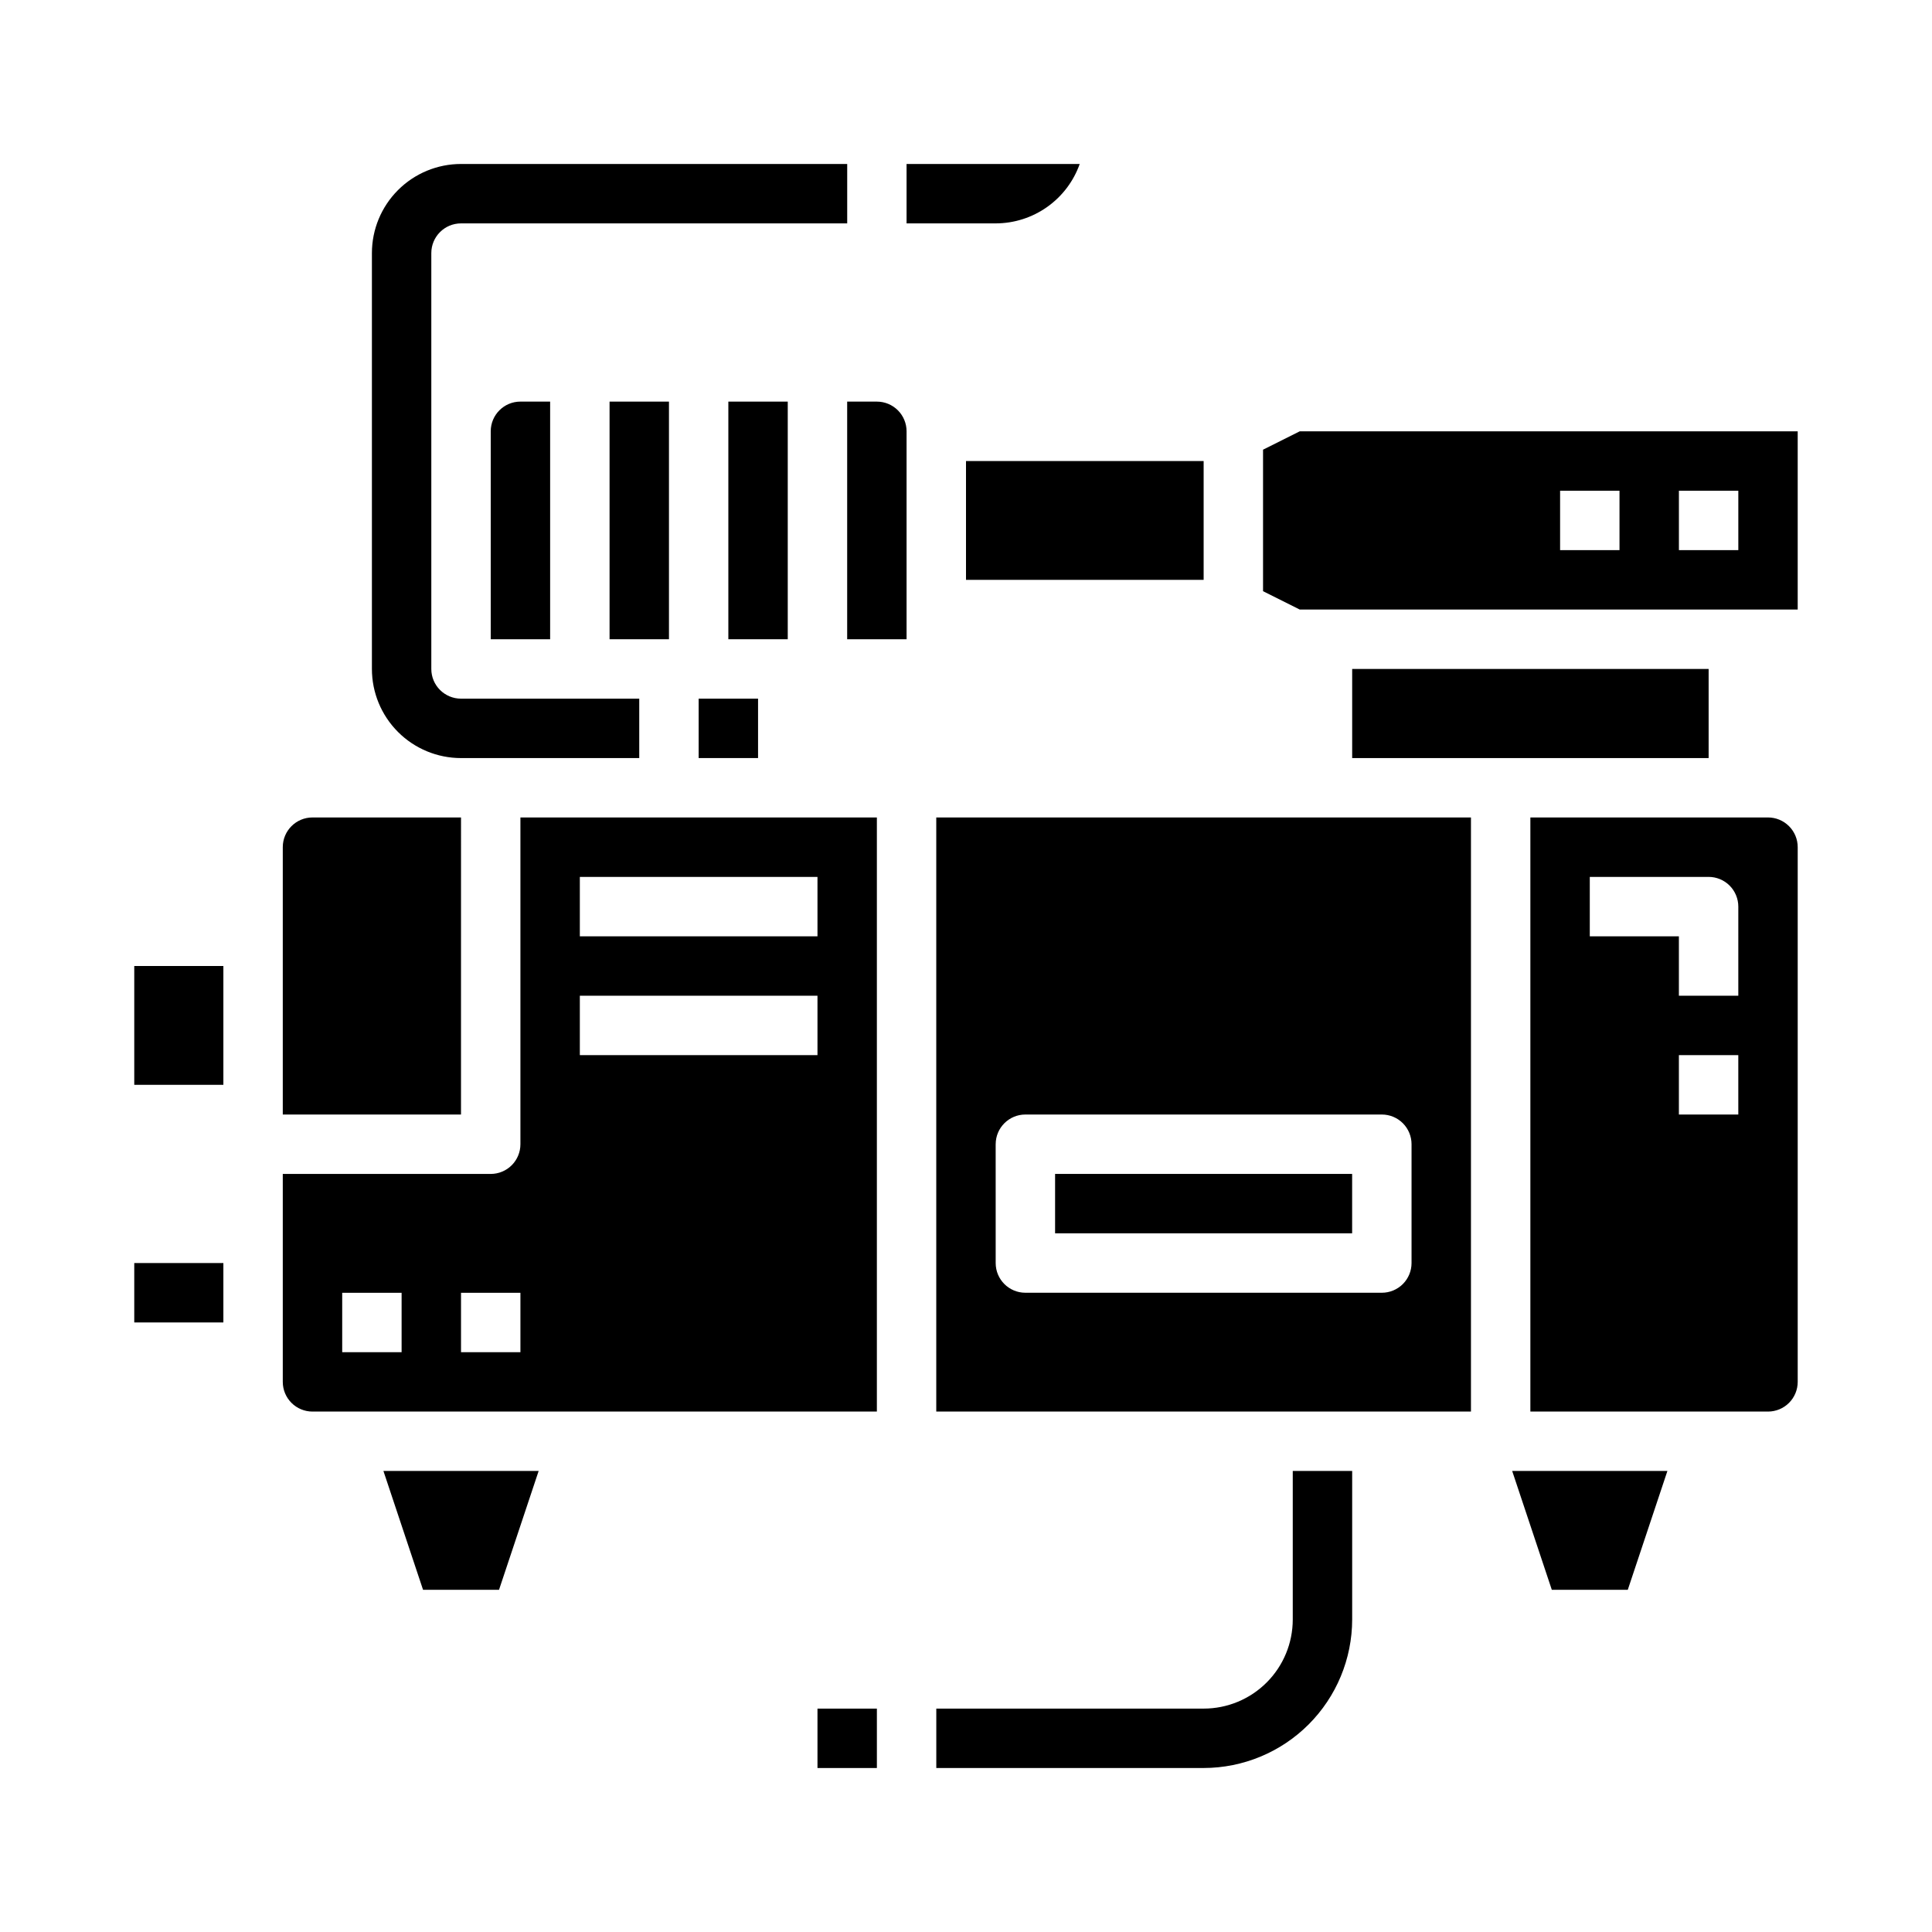
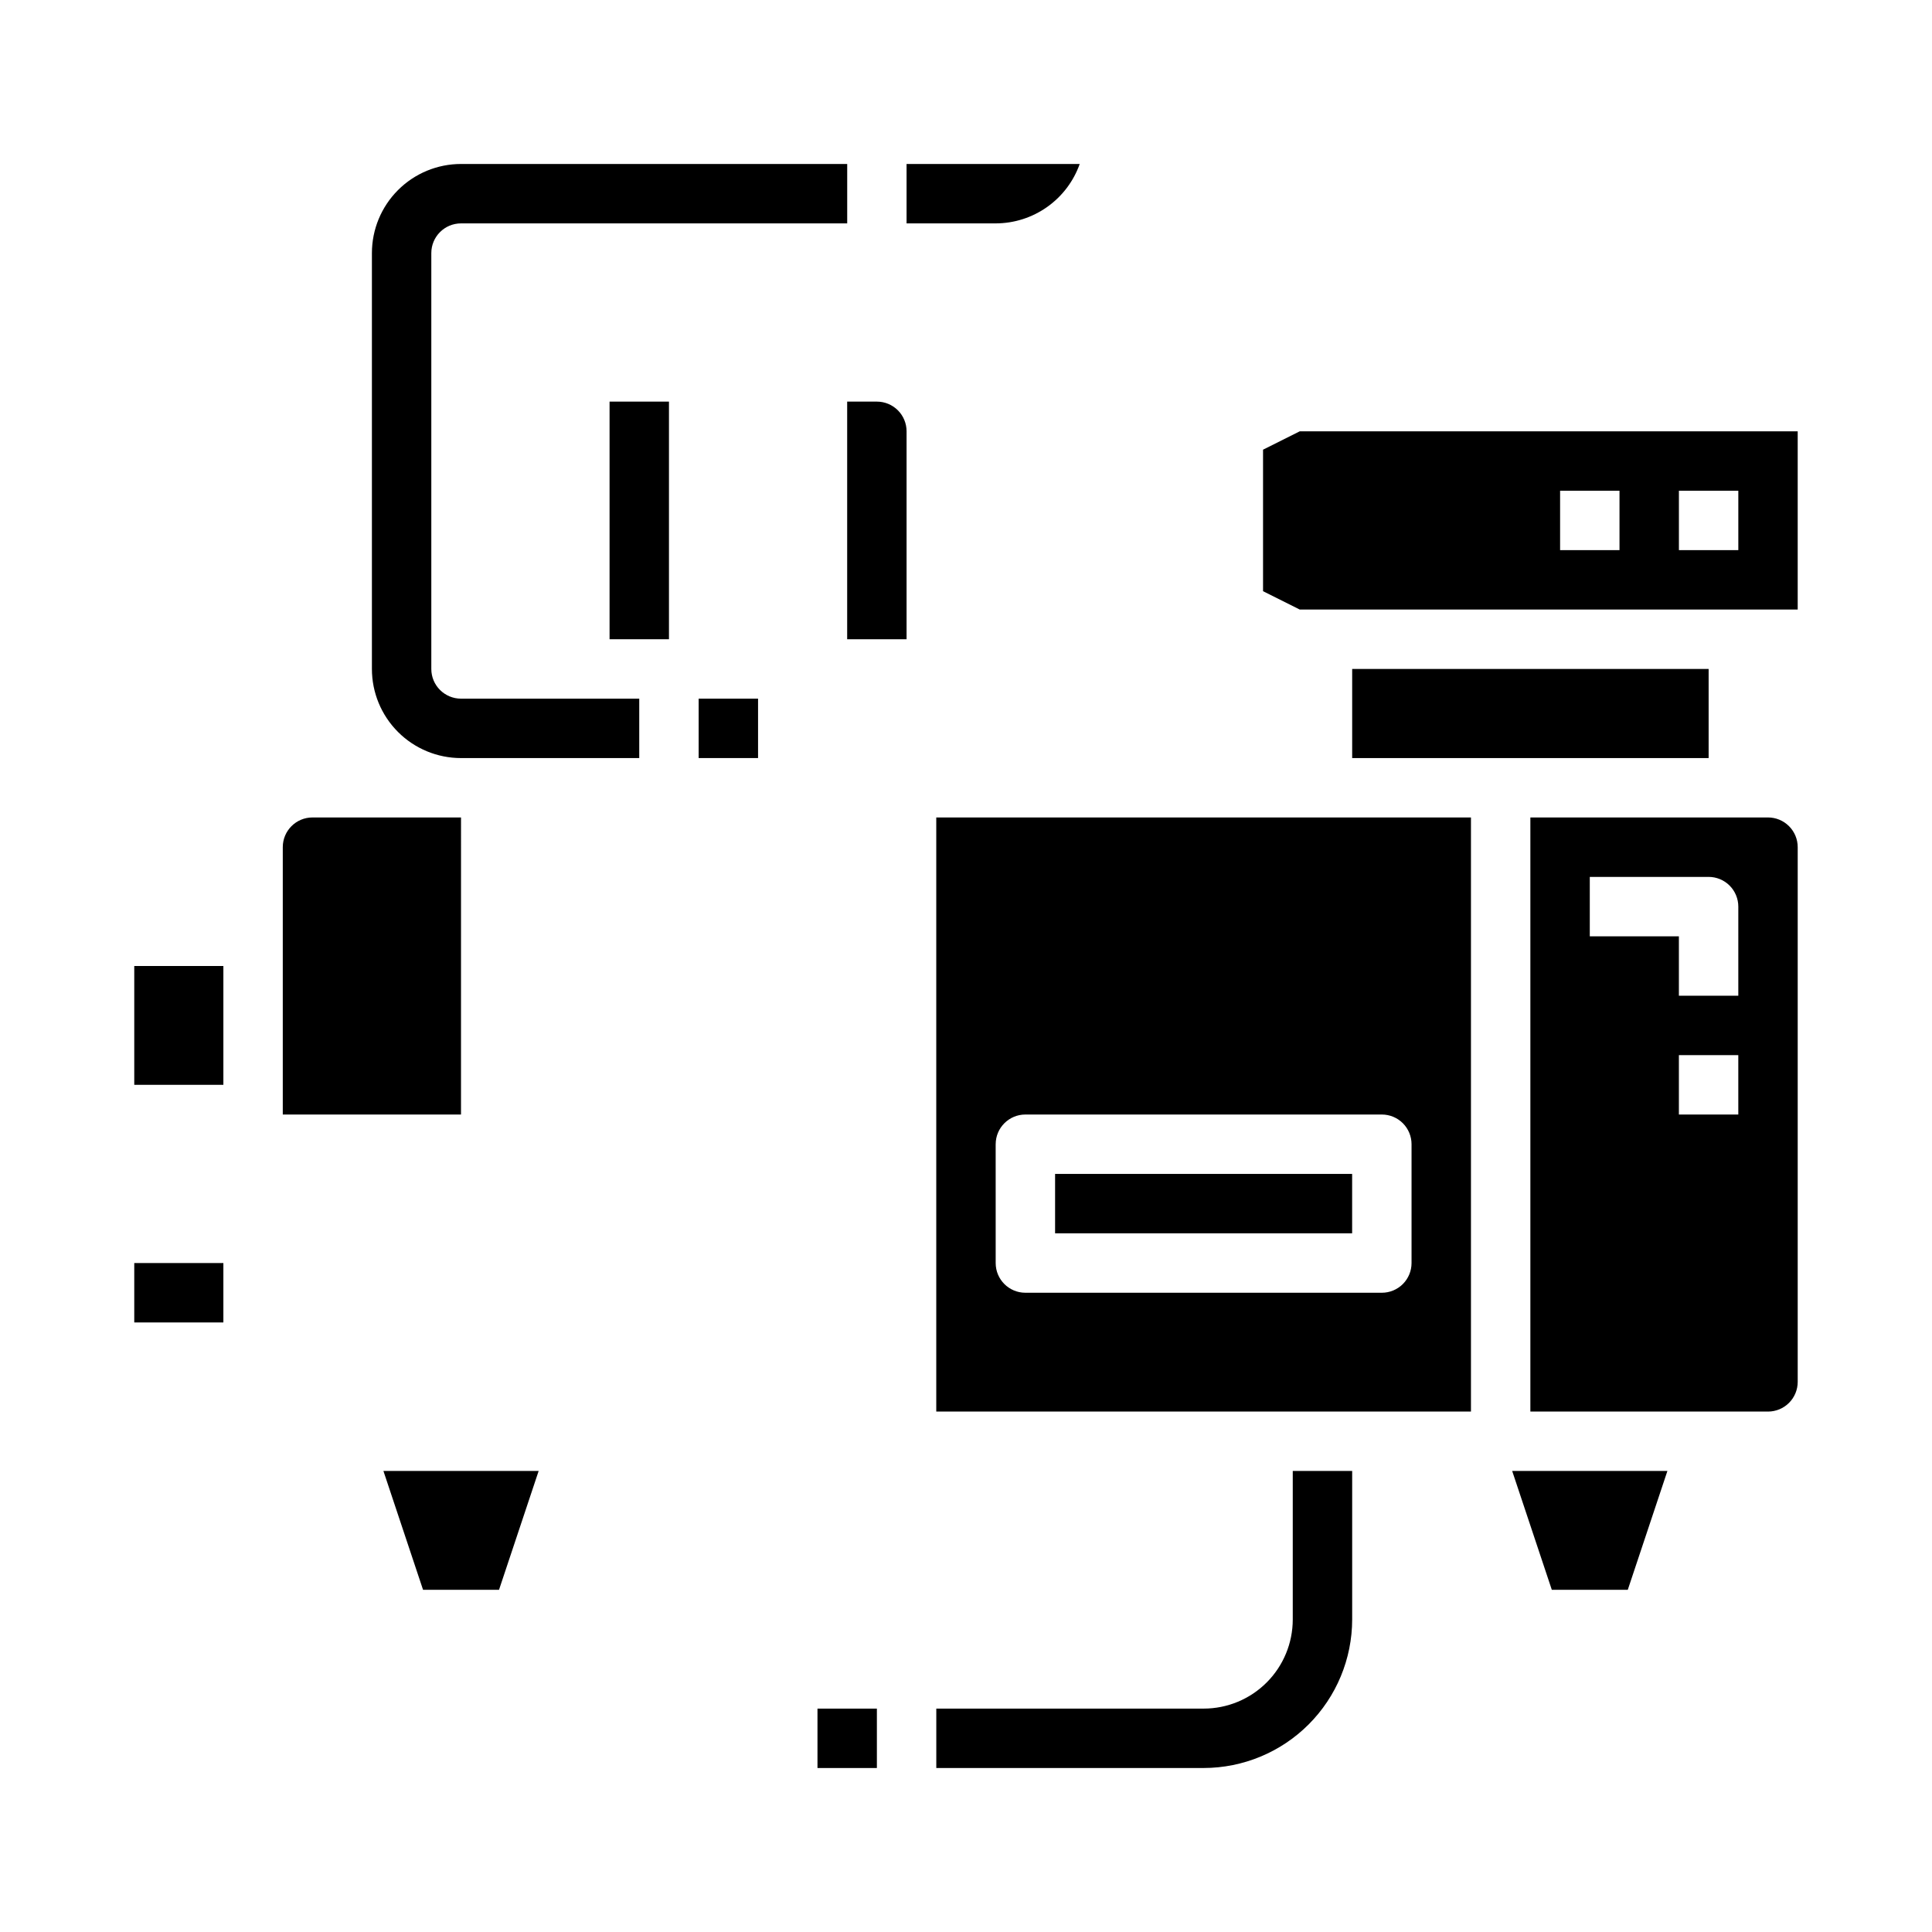
<svg xmlns="http://www.w3.org/2000/svg" fill="#000000" width="800px" height="800px" version="1.1" viewBox="144 144 512 512">
  <g>
    <path d="m376.38 250.43h-7.871v62.977h15.742v-55.105c0-2.086-0.828-4.09-2.305-5.566-1.477-1.477-3.481-2.305-5.566-2.305z" />
    <path d="m384.25 203.2h23.617c4.883-0.008 9.645-1.523 13.629-4.344 3.988-2.816 7.008-6.801 8.641-11.402h-45.887z" />
-     <path d="m218.94 510.21c0 2.086 0.828 4.09 2.305 5.566 1.477 1.477 3.481 2.305 5.566 2.305h149.57v-157.44h-94.465v86.594c0 2.09-0.828 4.09-2.305 5.566-1.477 1.477-3.481 2.305-5.566 2.305h-55.105zm78.723-133.82h62.977v15.742h-62.977zm0 31.488h62.977v15.742h-62.977zm-31.488 78.719h15.742v15.742l-15.742 0.004zm-31.488 0h15.742v15.742l-15.742 0.004z" />
    <path d="m502.34 533.82h-15.746v39.359c0 6.262-2.488 12.27-6.918 16.699-4.426 4.43-10.434 6.918-16.695 6.918h-70.852v15.742h70.852c10.434-0.012 20.438-4.164 27.816-11.543 7.379-7.379 11.531-17.383 11.543-27.816z" />
-     <path d="m400 266.18h62.977v31.488h-62.977z" />
    <path d="m179.58 478.72h23.617v15.742h-23.617z" />
    <path d="m218.94 368.51v70.848h47.23l0.004-78.723h-39.363c-4.348 0-7.871 3.527-7.871 7.875z" />
    <path d="m360.64 596.8h15.742v15.742h-15.742z" />
    <path d="m256.11 565.31h20.137l10.5-31.488h-41.137z" />
    <path d="m423.61 455.1h78.719v15.742h-78.719z" />
    <path d="m585.88 533.82h-41.137l10.5 31.488h20.137z" />
    <path d="m329.15 329.15h15.742v15.742h-15.742z" />
-     <path d="m274.05 258.3v55.105h15.742v-62.977h-7.871c-4.348 0-7.871 3.523-7.871 7.871z" />
    <path d="m612.54 360.64h-62.977v157.44h62.977c2.09 0 4.09-0.828 5.566-2.305 1.477-1.477 2.305-3.481 2.305-5.566v-141.7c0-2.09-0.828-4.09-2.305-5.566-1.477-1.477-3.477-2.309-5.566-2.309zm-7.871 78.723h-15.746v-15.746h15.742zm0-31.488h-15.746v-15.746h-23.613v-15.742h31.488c2.086 0 4.09 0.828 5.566 2.305 1.473 1.477 2.305 3.481 2.305 5.566z" />
    <path d="m478.72 263.17v37.504l9.73 4.863h131.96v-47.234h-131.96zm110.21 10.879h15.742v15.742h-15.742zm-31.488 0h15.742v15.742h-15.742z" />
    <path d="m242.56 211.07v110.21c0 6.266 2.488 12.27 6.918 16.699 4.426 4.43 10.434 6.918 16.699 6.918h47.23v-15.746h-47.23c-4.348 0-7.875-3.523-7.875-7.871v-110.21c0-4.348 3.527-7.871 7.875-7.871h102.34v-15.746h-102.34c-6.266 0-12.273 2.488-16.699 6.918-4.43 4.43-6.918 10.434-6.918 16.699z" />
-     <path d="m337.02 250.43h15.742v62.977h-15.742z" />
    <path d="m392.12 518.08h141.7v-157.44h-141.7zm15.742-70.848h0.004c0-4.348 3.523-7.871 7.871-7.871h94.465c2.086 0 4.09 0.828 5.566 2.305 1.477 1.477 2.305 3.481 2.305 5.566v31.488c0 2.086-0.828 4.09-2.305 5.566-1.477 1.477-3.481 2.305-5.566 2.305h-94.465c-4.348 0-7.871-3.523-7.871-7.871z" />
    <path d="m502.34 321.28h94.465v23.617h-94.465z" />
    <path d="m179.58 400h23.617v31.488h-23.617z" />
    <path d="m305.54 250.43h15.742v62.977h-15.742z" />
  </g>
</svg>